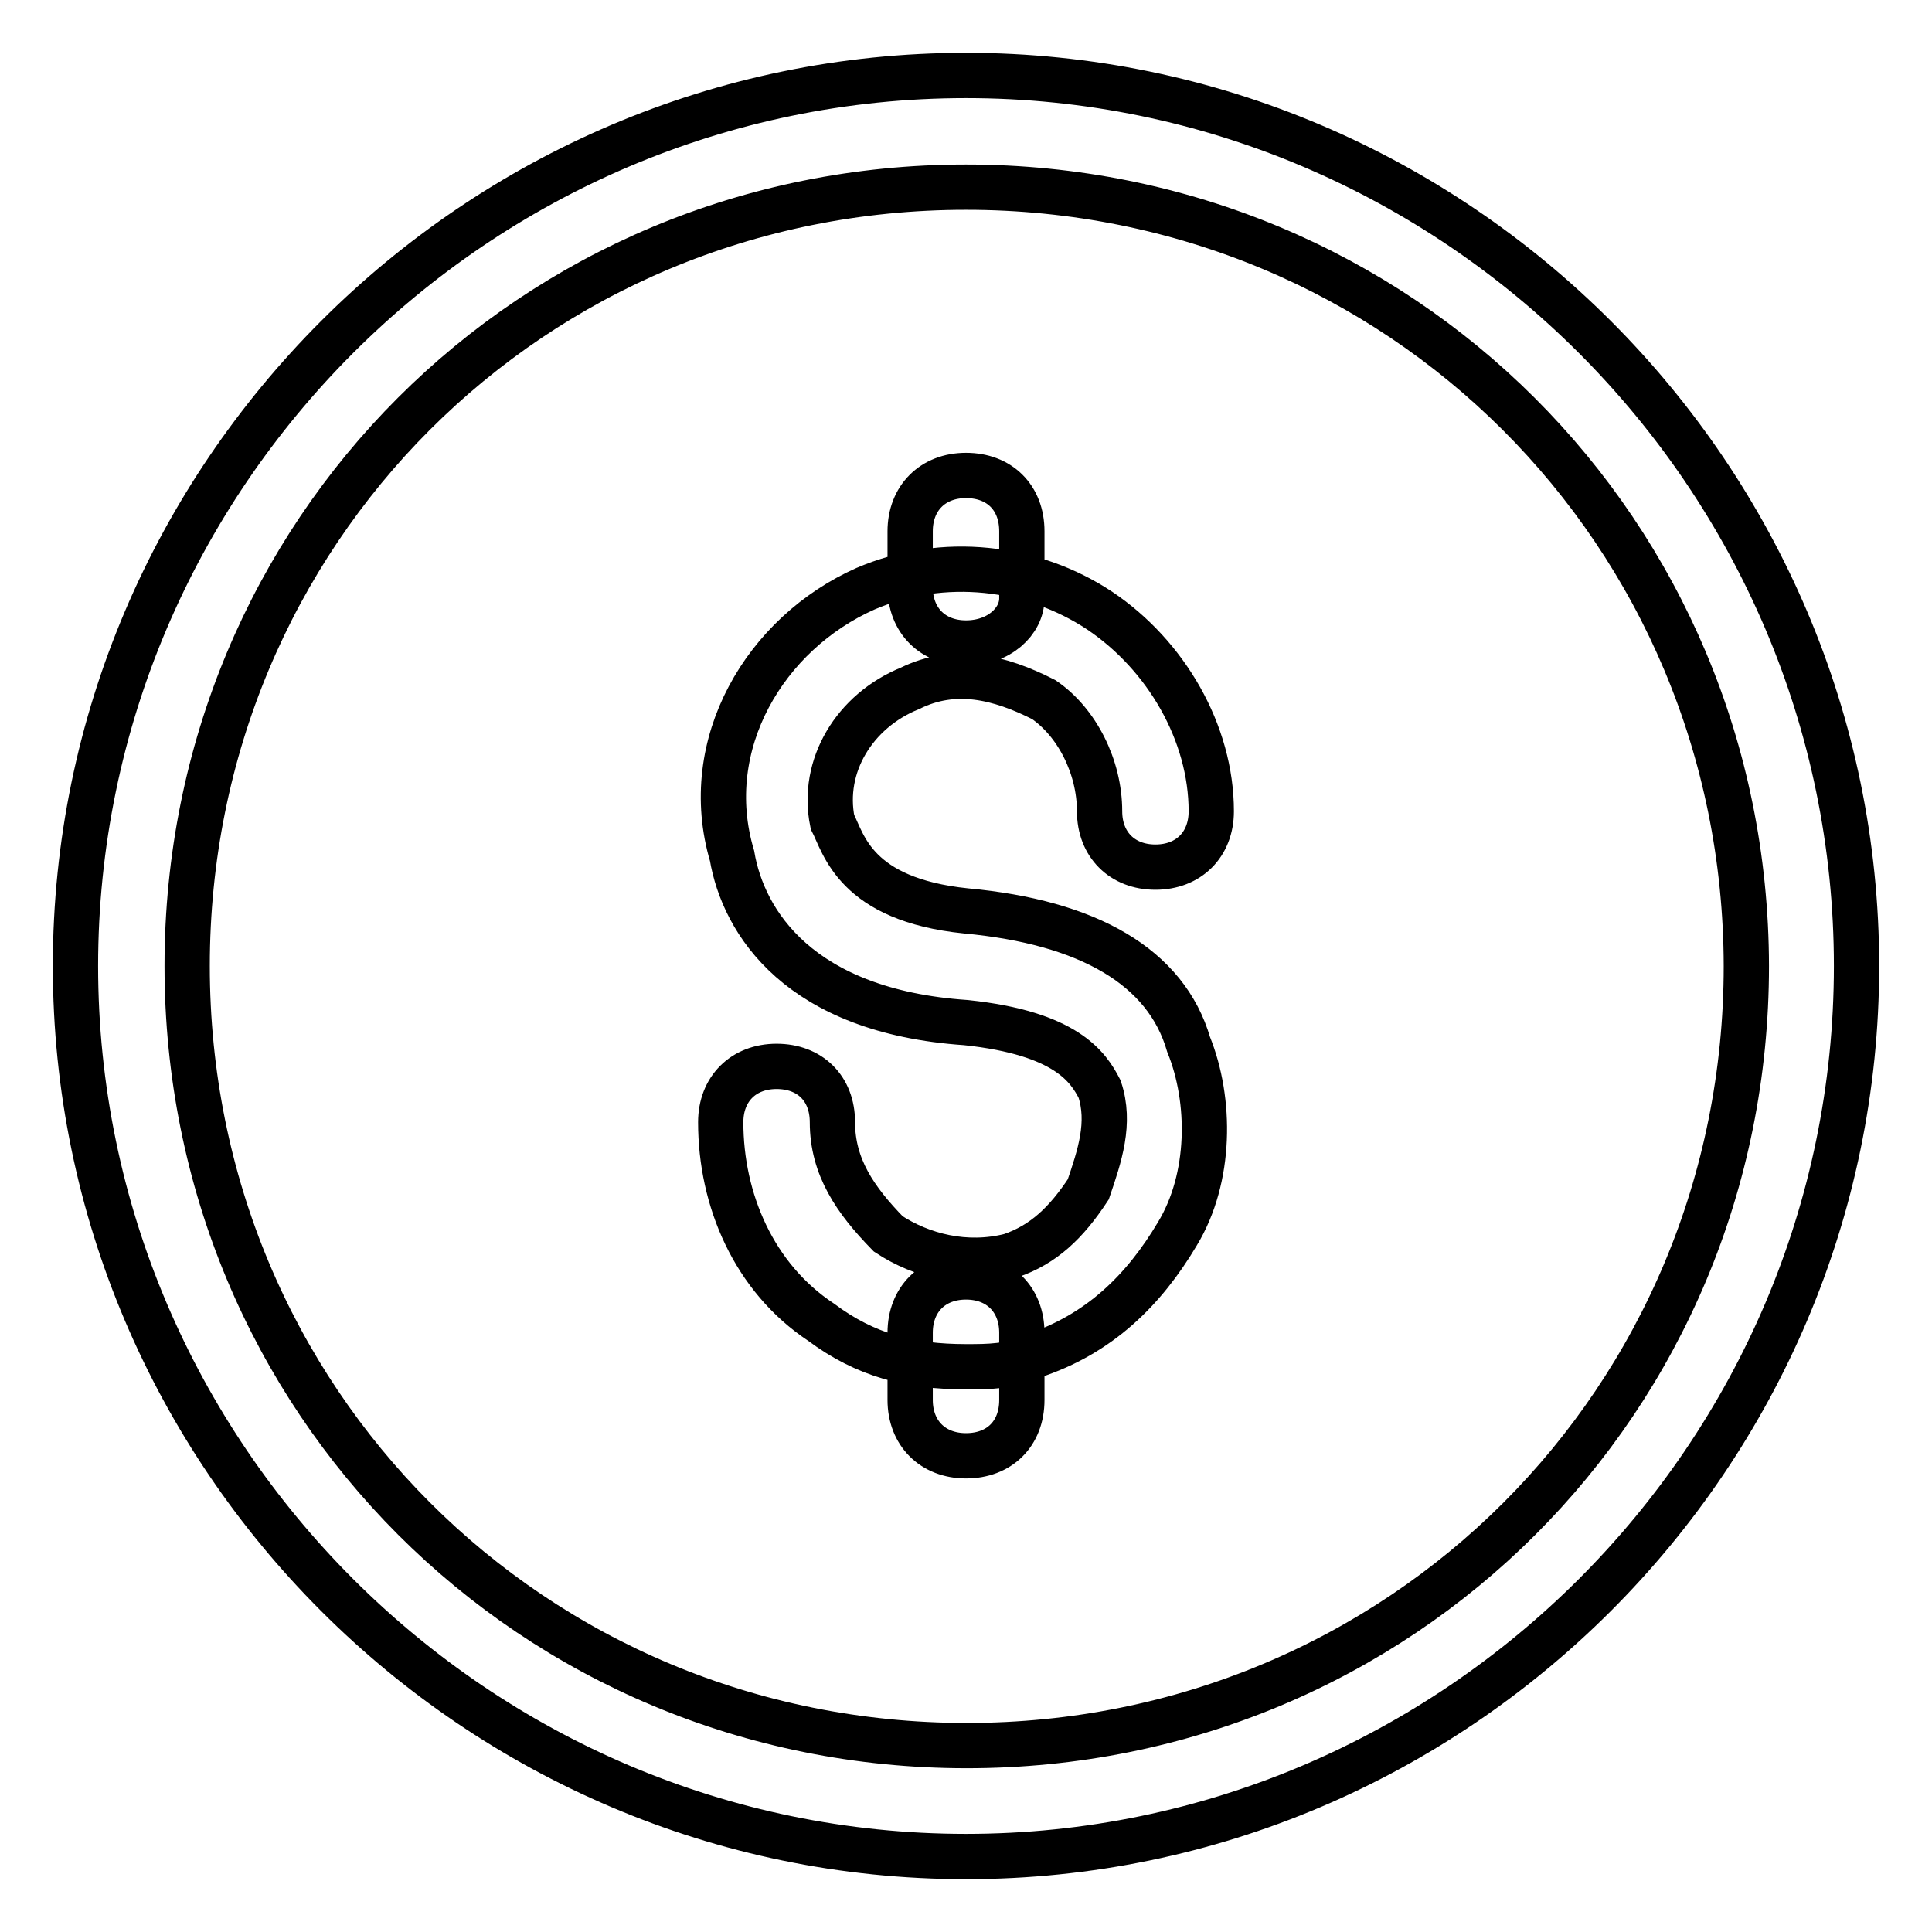
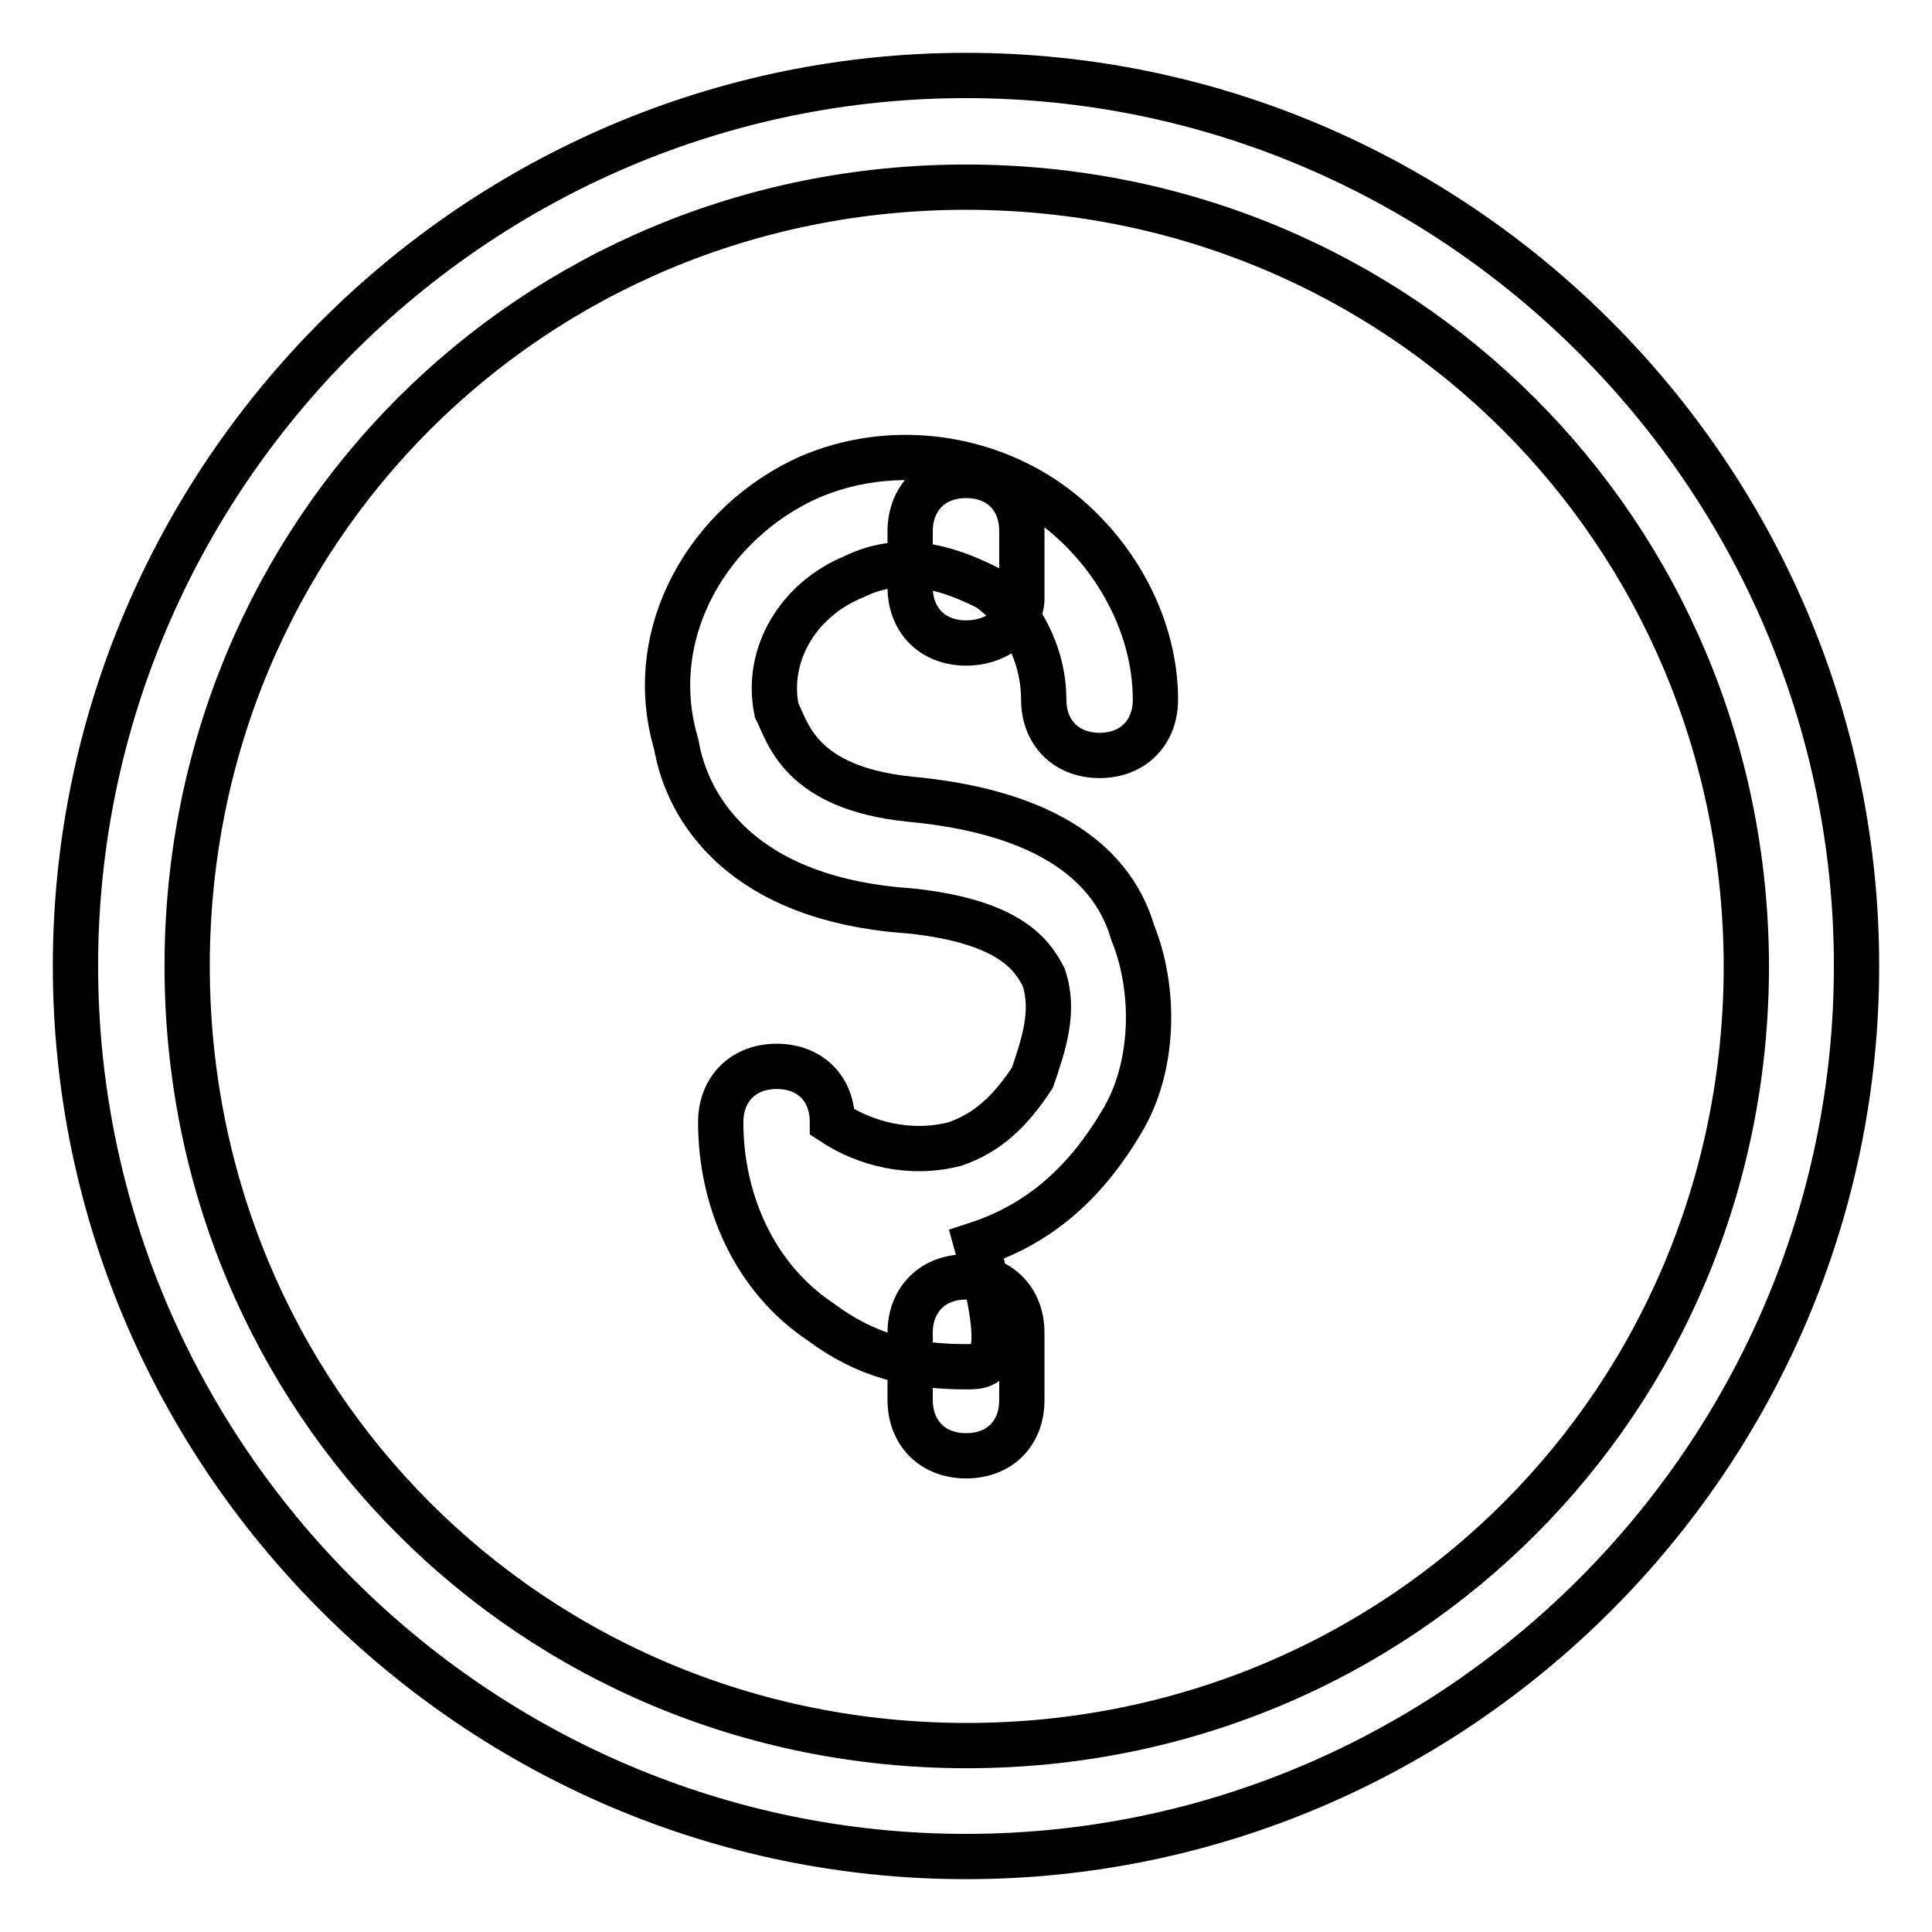
<svg xmlns="http://www.w3.org/2000/svg" version="1.1" x="0px" y="0px" viewBox="0 0 256 256" enable-background="new 0 0 256 256" xml:space="preserve">
  <g>
-     <path stroke-width="6" fill-opacity="0" stroke="#000000" d="M128,246c-64.9,0-118-53.1-118-118C10,63.1,63.1,10,128,10c64.9,0,118,53.1,118,118 C246,192.9,192.9,246,128,246z M128,24.8C70.5,24.8,24.8,70.5,24.8,128c0,57.5,45.7,103.3,103.3,103.3 c57.5,0,103.3-45.7,103.3-103.3C231.3,70.5,185.5,24.8,128,24.8z M128,181.1c-7.4,0-13.3-1.5-19.2-5.9 c-8.9-5.9-13.3-16.2-13.3-26.5c0-4.4,3-7.4,7.4-7.4c4.4,0,7.4,2.9,7.4,7.4c0,5.9,3,10.3,7.4,14.8c4.4,2.9,10.3,4.4,16.2,2.9 c4.4-1.5,7.4-4.4,10.3-8.8c1.5-4.4,3-8.8,1.5-13.3c-1.5-2.9-4.4-7.4-17.7-8.8c-22.1-1.5-29.5-13.3-31-22.1 c-4.4-14.8,4.4-29.5,17.7-35.4c10.3-4.4,22.1-3,31,2.9c8.8,5.9,14.8,16.2,14.8,26.6c0,4.4-3,7.4-7.4,7.4s-7.4-3-7.4-7.4 c0-5.9-3-11.8-7.4-14.8c-5.9-3-11.8-4.4-17.7-1.5c-7.4,3-11.8,10.3-10.3,17.7c1.5,2.9,3,10.3,17.7,11.8 c16.2,1.5,26.5,7.4,29.5,17.7c3,7.4,3,17.7-1.5,25.1c-4.4,7.4-10.3,13.3-19.2,16.2C133.9,181.1,131,181.1,128,181.1z M128,85.2 c-4.4,0-7.4-3-7.4-7.4v-7.4c0-4.4,3-7.4,7.4-7.4s7.4,2.9,7.4,7.4v8.9C135.4,82.3,132.4,85.2,128,85.2z M128,192.9 c-4.4,0-7.4-3-7.4-7.4v-8.9c0-4.4,3-7.4,7.4-7.4s7.4,3,7.4,7.4v8.9C135.4,190,132.4,192.9,128,192.9z" />
+     <path stroke-width="6" fill-opacity="0" stroke="#000000" d="M128,246c-64.9,0-118-53.1-118-118C10,63.1,63.1,10,128,10c64.9,0,118,53.1,118,118 C246,192.9,192.9,246,128,246z M128,24.8C70.5,24.8,24.8,70.5,24.8,128c0,57.5,45.7,103.3,103.3,103.3 c57.5,0,103.3-45.7,103.3-103.3C231.3,70.5,185.5,24.8,128,24.8z M128,181.1c-7.4,0-13.3-1.5-19.2-5.9 c-8.9-5.9-13.3-16.2-13.3-26.5c0-4.4,3-7.4,7.4-7.4c4.4,0,7.4,2.9,7.4,7.4c4.4,2.9,10.3,4.4,16.2,2.9 c4.4-1.5,7.4-4.4,10.3-8.8c1.5-4.4,3-8.8,1.5-13.3c-1.5-2.9-4.4-7.4-17.7-8.8c-22.1-1.5-29.5-13.3-31-22.1 c-4.4-14.8,4.4-29.5,17.7-35.4c10.3-4.4,22.1-3,31,2.9c8.8,5.9,14.8,16.2,14.8,26.6c0,4.4-3,7.4-7.4,7.4s-7.4-3-7.4-7.4 c0-5.9-3-11.8-7.4-14.8c-5.9-3-11.8-4.4-17.7-1.5c-7.4,3-11.8,10.3-10.3,17.7c1.5,2.9,3,10.3,17.7,11.8 c16.2,1.5,26.5,7.4,29.5,17.7c3,7.4,3,17.7-1.5,25.1c-4.4,7.4-10.3,13.3-19.2,16.2C133.9,181.1,131,181.1,128,181.1z M128,85.2 c-4.4,0-7.4-3-7.4-7.4v-7.4c0-4.4,3-7.4,7.4-7.4s7.4,2.9,7.4,7.4v8.9C135.4,82.3,132.4,85.2,128,85.2z M128,192.9 c-4.4,0-7.4-3-7.4-7.4v-8.9c0-4.4,3-7.4,7.4-7.4s7.4,3,7.4,7.4v8.9C135.4,190,132.4,192.9,128,192.9z" />
  </g>
</svg>